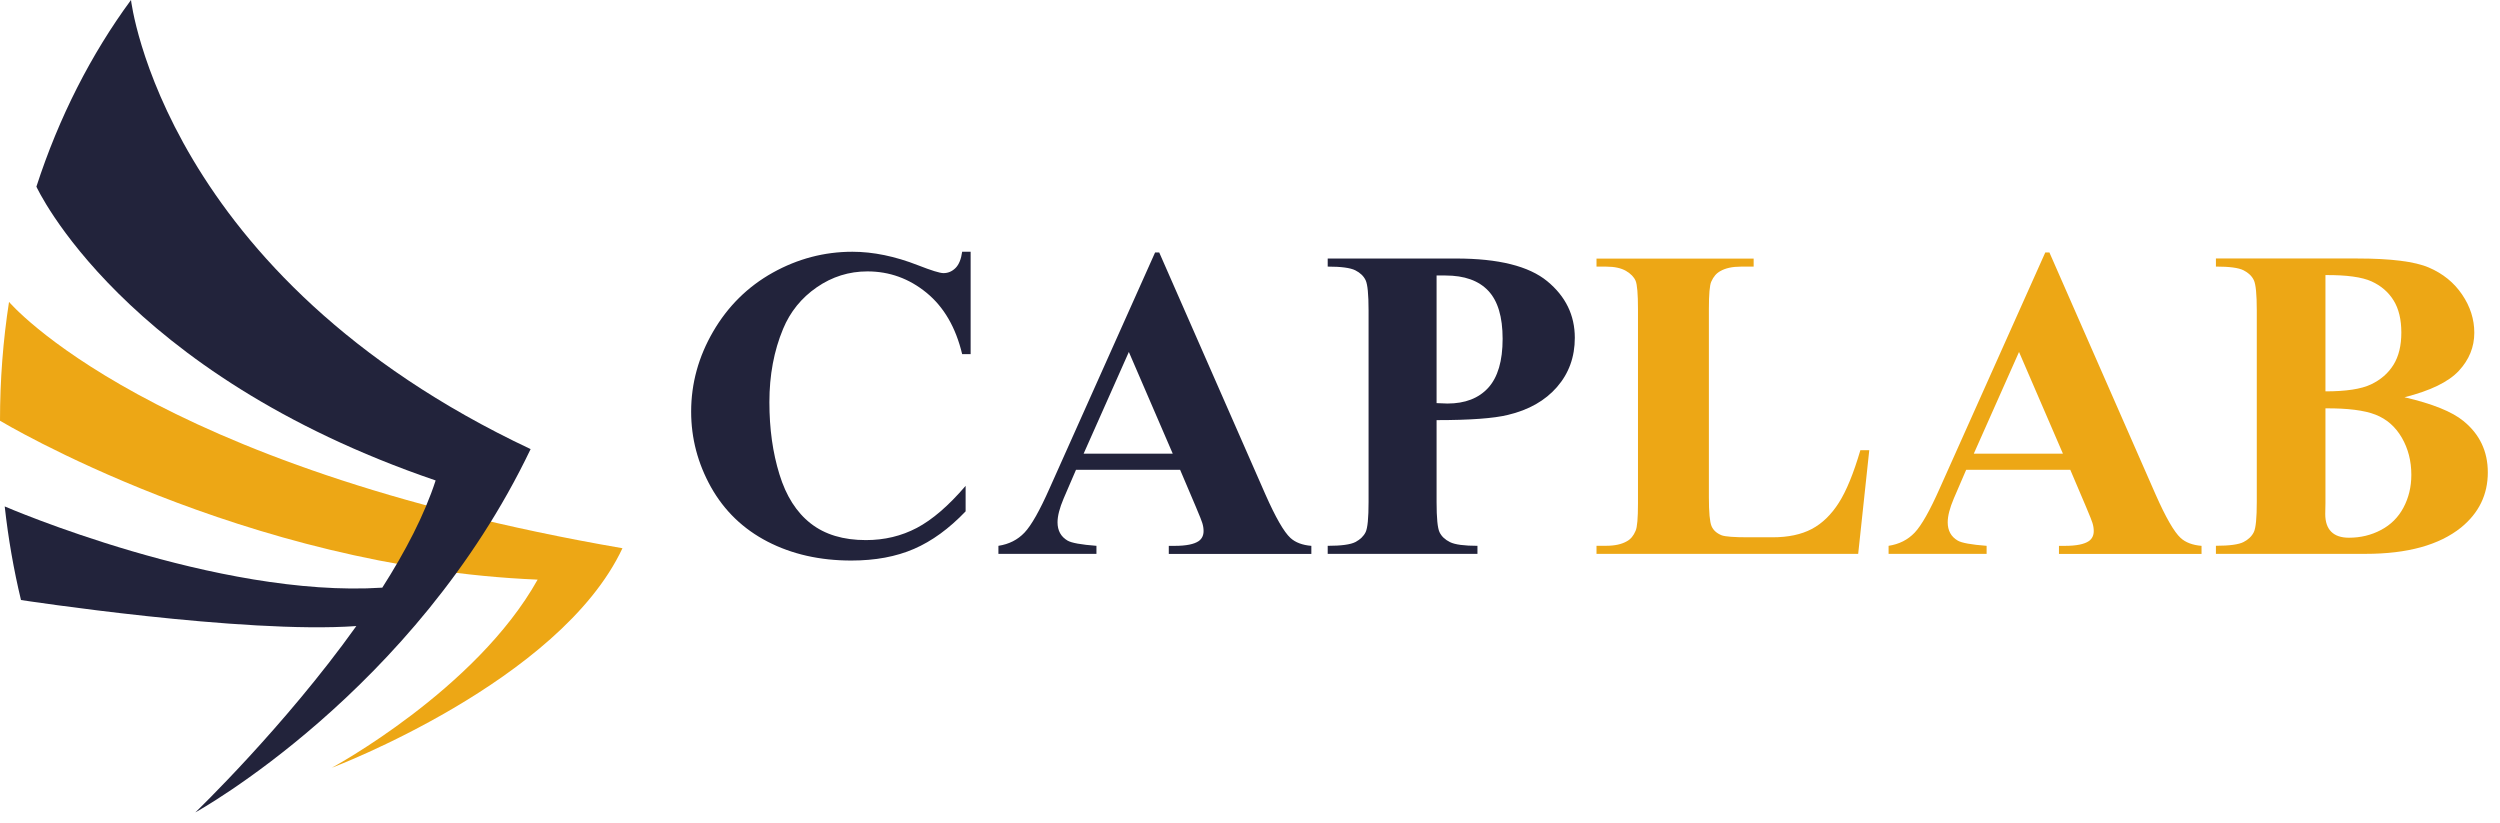
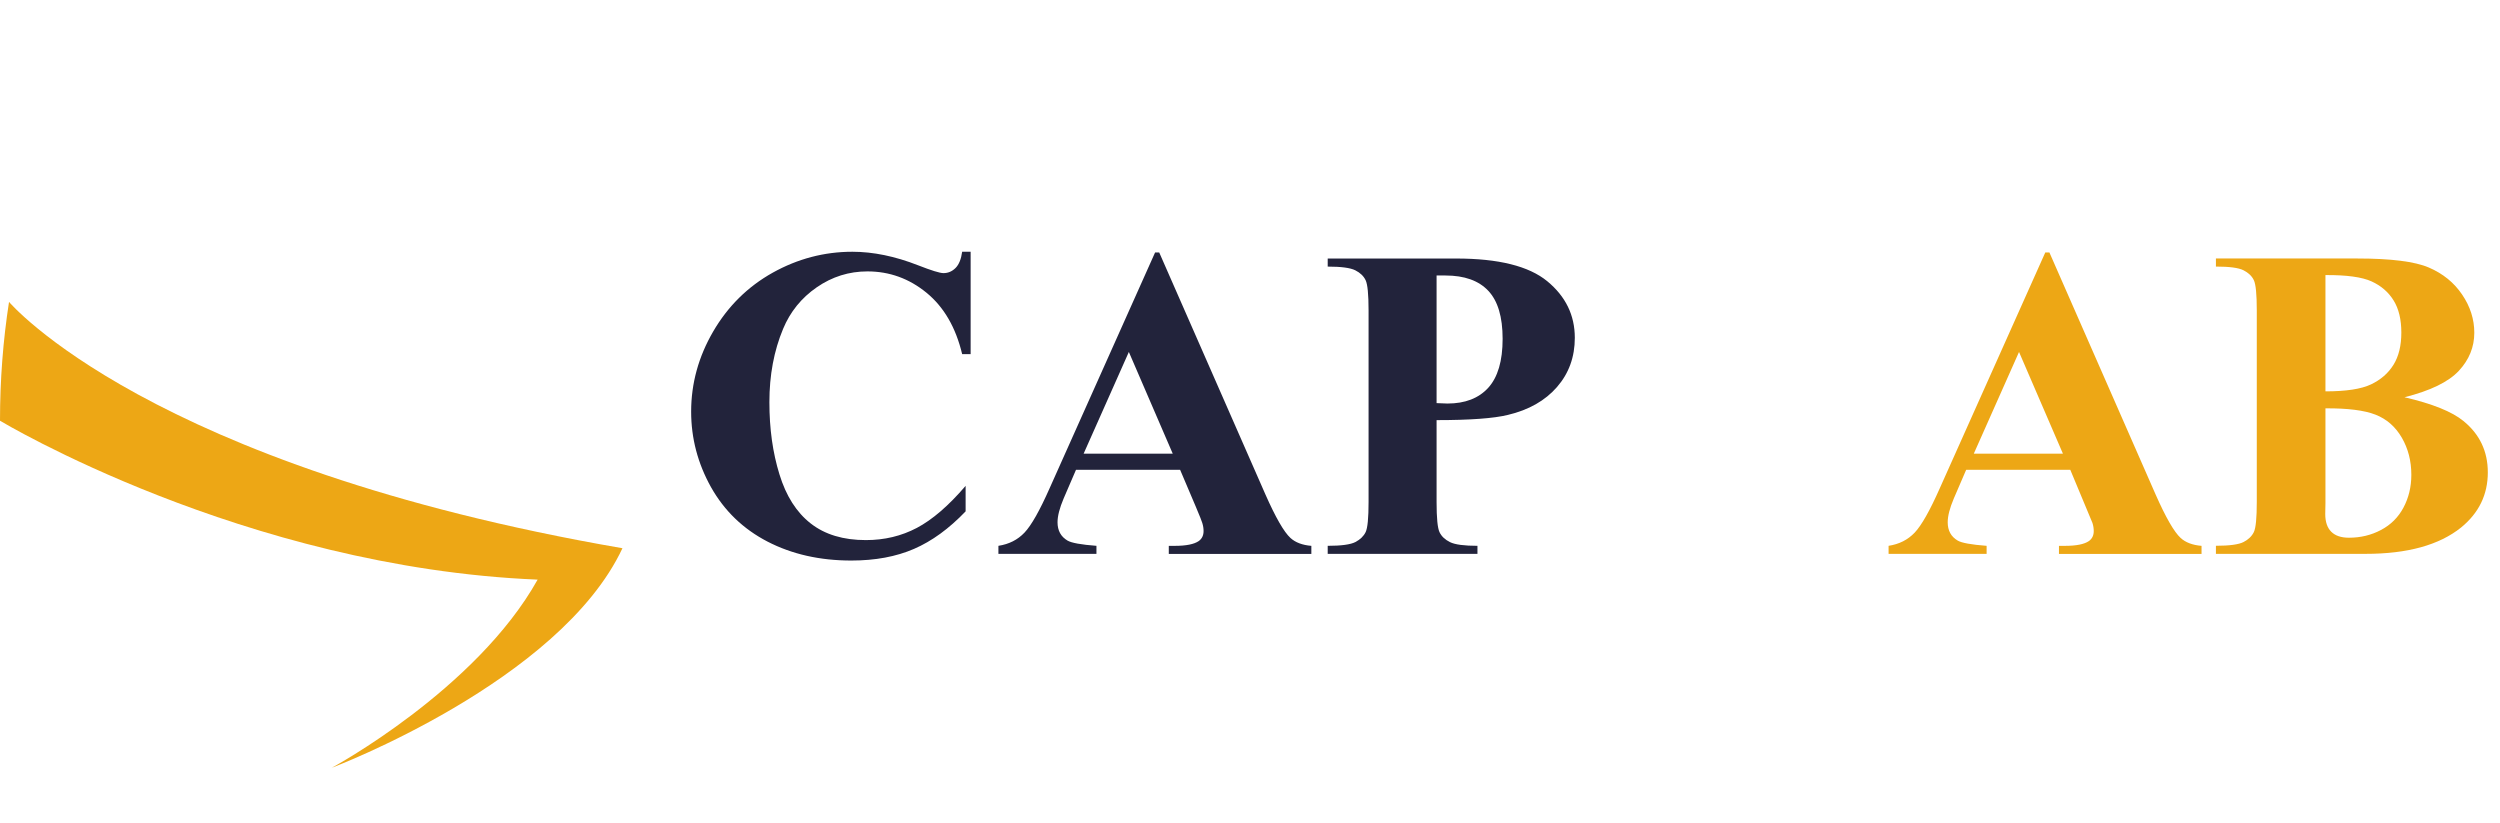
<svg xmlns="http://www.w3.org/2000/svg" viewBox="0 0 161 53" fill="none">
  <path d="M21.355 49.449C21.355 49.449 36.054 43.909 40.086 35.306C9.518 30.029 0.581 19.443 0.581 19.443C0.198 21.918 0 24.477 0 27.095C0 27.095 15.695 36.544 34.623 37.328C30.656 44.433 21.355 49.451 21.355 49.451V49.449Z" fill="#EDA715" />
-   <path d="M8.436 0C5.871 3.485 3.793 7.55 2.344 12.02C2.344 12.02 7.827 24.032 28.055 30.941C27.334 33.168 26.094 35.532 24.62 37.845C13.985 38.534 0.304 32.614 0.304 32.614C0.532 34.679 0.883 36.691 1.352 38.642C1.352 38.642 15.707 40.84 22.948 40.318C18.312 46.813 12.578 52.319 12.578 52.319C12.578 52.319 26.692 44.564 34.172 28.922C10.494 17.774 8.436 0 8.436 0Z" fill="#22233B" />
  <path d="M62.509 22.808H61.963C61.553 21.087 60.787 19.771 59.669 18.854C58.549 17.937 57.28 17.478 55.862 17.478C54.677 17.478 53.59 17.819 52.601 18.501C51.612 19.183 50.888 20.078 50.431 21.18C49.842 22.591 49.549 24.163 49.549 25.893C49.549 27.623 49.764 29.145 50.194 30.541C50.622 31.939 51.294 32.996 52.209 33.71C53.124 34.426 54.307 34.782 55.763 34.782C56.958 34.782 58.051 34.521 59.045 33.997C60.039 33.473 61.087 32.572 62.186 31.289V32.931C61.123 34.044 60.014 34.85 58.862 35.349C57.71 35.849 56.365 36.099 54.825 36.099C52.802 36.099 51.003 35.693 49.43 34.88C47.859 34.067 46.647 32.897 45.79 31.375C44.938 29.85 44.51 28.229 44.51 26.508C44.51 24.694 44.983 22.973 45.93 21.347C46.877 19.721 48.157 18.458 49.766 17.559C51.377 16.663 53.086 16.213 54.895 16.213C56.23 16.213 57.638 16.503 59.121 17.083C59.98 17.419 60.525 17.589 60.76 17.589C61.059 17.589 61.316 17.478 61.537 17.259C61.756 17.038 61.898 16.69 61.963 16.213H62.509V22.808Z" fill="#22233B" />
  <path d="M76 30.254H69.295L68.497 32.106C68.236 32.723 68.105 33.233 68.105 33.635C68.105 34.168 68.319 34.561 68.749 34.814C69.002 34.963 69.622 35.076 70.611 35.151V35.67H64.298V35.151C64.979 35.047 65.538 34.764 65.977 34.301C66.417 33.839 66.958 32.883 67.6 31.433L74.388 16.259H74.654L81.499 31.856C82.153 33.333 82.689 34.263 83.108 34.647C83.426 34.936 83.872 35.105 84.451 35.153V35.672H75.27V35.153H75.648C76.385 35.153 76.904 35.049 77.201 34.843C77.406 34.694 77.51 34.48 77.51 34.198C77.51 34.028 77.483 33.857 77.427 33.678C77.409 33.595 77.266 33.242 77.007 32.626L76 30.257V30.254ZM75.524 29.215L72.698 22.666L69.786 29.215H75.524Z" fill="#22233B" />
  <path d="M92.516 27.056V32.33C92.516 33.36 92.579 34.006 92.705 34.272C92.831 34.539 93.056 34.751 93.376 34.911C93.699 35.072 94.289 35.151 95.148 35.151V35.67H85.504V35.151C86.381 35.151 86.976 35.069 87.289 34.907C87.6 34.742 87.821 34.53 87.947 34.268C88.073 34.006 88.136 33.362 88.136 32.332V19.99C88.136 18.96 88.073 18.314 87.947 18.047C87.821 17.781 87.6 17.569 87.282 17.408C86.965 17.248 86.372 17.169 85.504 17.169V16.649H93.775C96.5 16.649 98.454 17.135 99.64 18.108C100.825 19.082 101.418 20.297 101.418 21.756C101.418 22.989 101.035 24.046 100.271 24.924C99.507 25.803 98.452 26.401 97.109 26.72C96.205 26.943 94.672 27.056 92.518 27.056H92.516ZM92.516 17.742V25.961C92.824 25.979 93.056 25.988 93.214 25.988C94.352 25.988 95.229 25.649 95.844 24.972C96.46 24.294 96.769 23.244 96.769 21.823C96.769 20.403 96.46 19.378 95.844 18.725C95.229 18.072 94.31 17.742 93.088 17.742H92.513H92.516Z" fill="#22233B" />
-   <path d="M120.381 28.992L119.667 35.668H102.815V35.148H103.444C103.994 35.148 104.438 35.051 104.774 34.855C105.017 34.724 105.202 34.5 105.333 34.182C105.437 33.958 105.486 33.369 105.486 32.416V19.906C105.486 18.933 105.434 18.325 105.333 18.084C105.231 17.842 105.022 17.627 104.711 17.444C104.398 17.264 103.976 17.171 103.444 17.171H102.815V16.652H112.935V17.171H112.11C111.56 17.171 111.116 17.268 110.78 17.465C110.537 17.596 110.345 17.819 110.206 18.138C110.102 18.361 110.052 18.951 110.052 19.904V32.02C110.052 32.994 110.109 33.613 110.221 33.879C110.334 34.146 110.553 34.344 110.879 34.475C111.112 34.559 111.677 34.602 112.572 34.602H114.154C115.162 34.602 116.002 34.423 116.674 34.069C117.346 33.714 117.927 33.152 118.416 32.386C118.907 31.621 119.369 30.487 119.809 28.992H120.384H120.381Z" fill="#EDA715" />
-   <path d="M133.327 30.254H126.622L125.824 32.106C125.563 32.723 125.432 33.233 125.432 33.635C125.432 34.168 125.646 34.561 126.077 34.814C126.329 34.963 126.949 35.076 127.938 35.151V35.67H121.625V35.151C122.306 35.047 122.865 34.764 123.305 34.301C123.744 33.839 124.285 32.883 124.927 31.433L131.716 16.259H131.982L138.826 31.856C139.48 33.333 140.016 34.263 140.436 34.647C140.753 34.936 141.2 35.105 141.779 35.153V35.672H132.597V35.153H132.975C133.712 35.153 134.231 35.049 134.528 34.843C134.733 34.694 134.837 34.48 134.837 34.198C134.837 34.028 134.81 33.857 134.754 33.678C134.736 33.595 134.594 33.242 134.335 32.626L133.327 30.257V30.254ZM132.852 29.215L130.025 22.666L127.113 29.215H132.852Z" fill="#EDA715" />
+   <path d="M133.327 30.254H126.622L125.824 32.106C125.563 32.723 125.432 33.233 125.432 33.635C125.432 34.168 125.646 34.561 126.077 34.814C126.329 34.963 126.949 35.076 127.938 35.151V35.67H121.625V35.151C122.306 35.047 122.865 34.764 123.305 34.301C123.744 33.839 124.285 32.883 124.927 31.433L131.716 16.259H131.982L138.826 31.856C139.48 33.333 140.016 34.263 140.436 34.647C140.753 34.936 141.2 35.105 141.779 35.153V35.672H132.597V35.153H132.975C133.712 35.153 134.231 35.049 134.528 34.843C134.733 34.694 134.837 34.48 134.837 34.198C134.837 34.028 134.81 33.857 134.754 33.678L133.327 30.257V30.254ZM132.852 29.215L130.025 22.666L127.113 29.215H132.852Z" fill="#EDA715" />
  <path d="M154.853 25.584C156.654 26.004 157.918 26.514 158.646 27.113C159.692 27.964 160.215 29.066 160.215 30.424C160.215 31.853 159.64 33.037 158.493 33.972C157.084 35.103 155.036 35.668 152.349 35.668H142.705V35.148C143.582 35.148 144.177 35.067 144.49 34.904C144.803 34.74 145.022 34.527 145.148 34.265C145.274 34.003 145.337 33.36 145.337 32.33V19.987C145.337 18.957 145.274 18.312 145.148 18.045C145.022 17.779 144.799 17.566 144.483 17.406C144.168 17.246 143.573 17.167 142.705 17.167V16.647H151.801C153.976 16.647 155.516 16.841 156.419 17.23C157.323 17.618 158.038 18.196 158.56 18.969C159.083 19.739 159.345 20.561 159.345 21.43C159.345 22.348 159.013 23.163 158.351 23.879C157.688 24.592 156.523 25.162 154.853 25.582V25.584ZM149.759 26.3V32.4L149.746 33.1C149.746 33.606 149.874 33.985 150.131 34.243C150.388 34.5 150.767 34.629 151.272 34.629C152.018 34.629 152.707 34.464 153.336 34.13C153.967 33.798 154.45 33.317 154.785 32.687C155.121 32.054 155.29 31.352 155.29 30.575C155.29 29.688 155.085 28.89 154.675 28.183C154.265 27.479 153.699 26.984 152.982 26.704C152.263 26.424 151.191 26.288 149.764 26.297L149.759 26.3ZM149.759 25.204C151.085 25.204 152.063 25.055 152.692 24.755C153.323 24.455 153.805 24.035 154.141 23.492C154.477 22.951 154.646 22.259 154.646 21.417C154.646 20.575 154.481 19.886 154.148 19.348C153.816 18.811 153.343 18.402 152.728 18.122C152.112 17.842 151.123 17.706 149.759 17.715V25.204Z" fill="#EDA715" />
</svg>